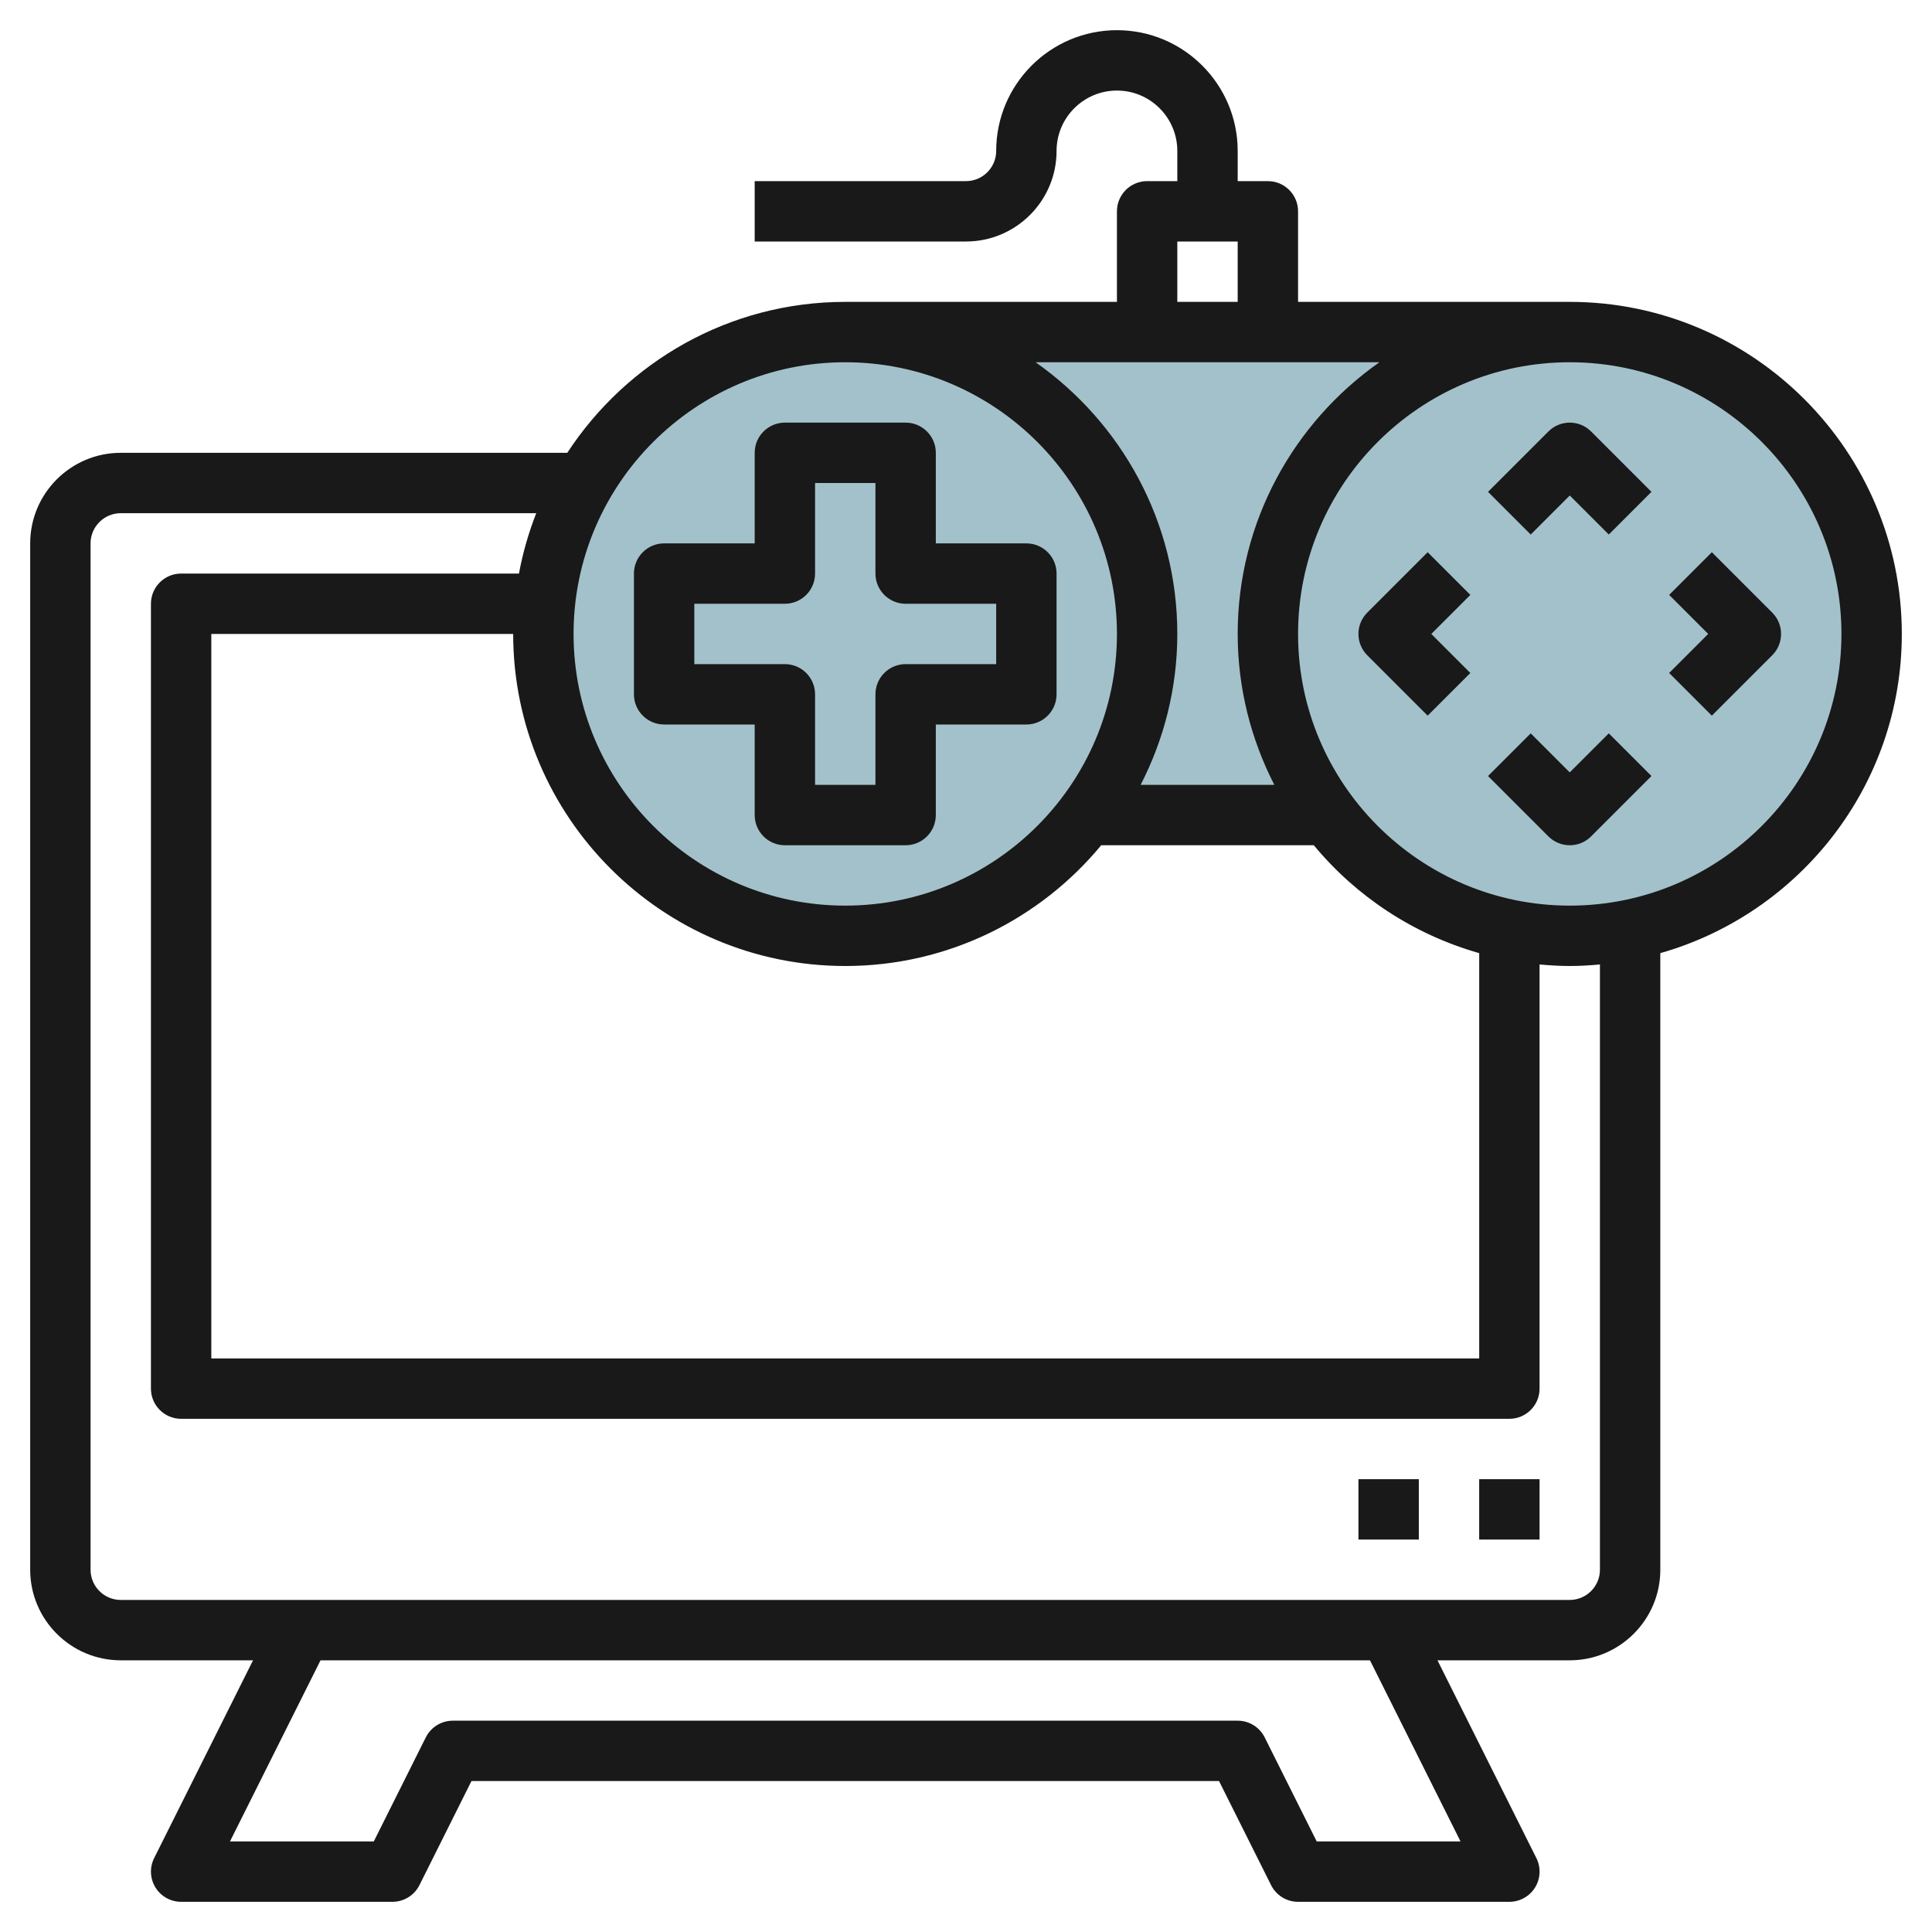
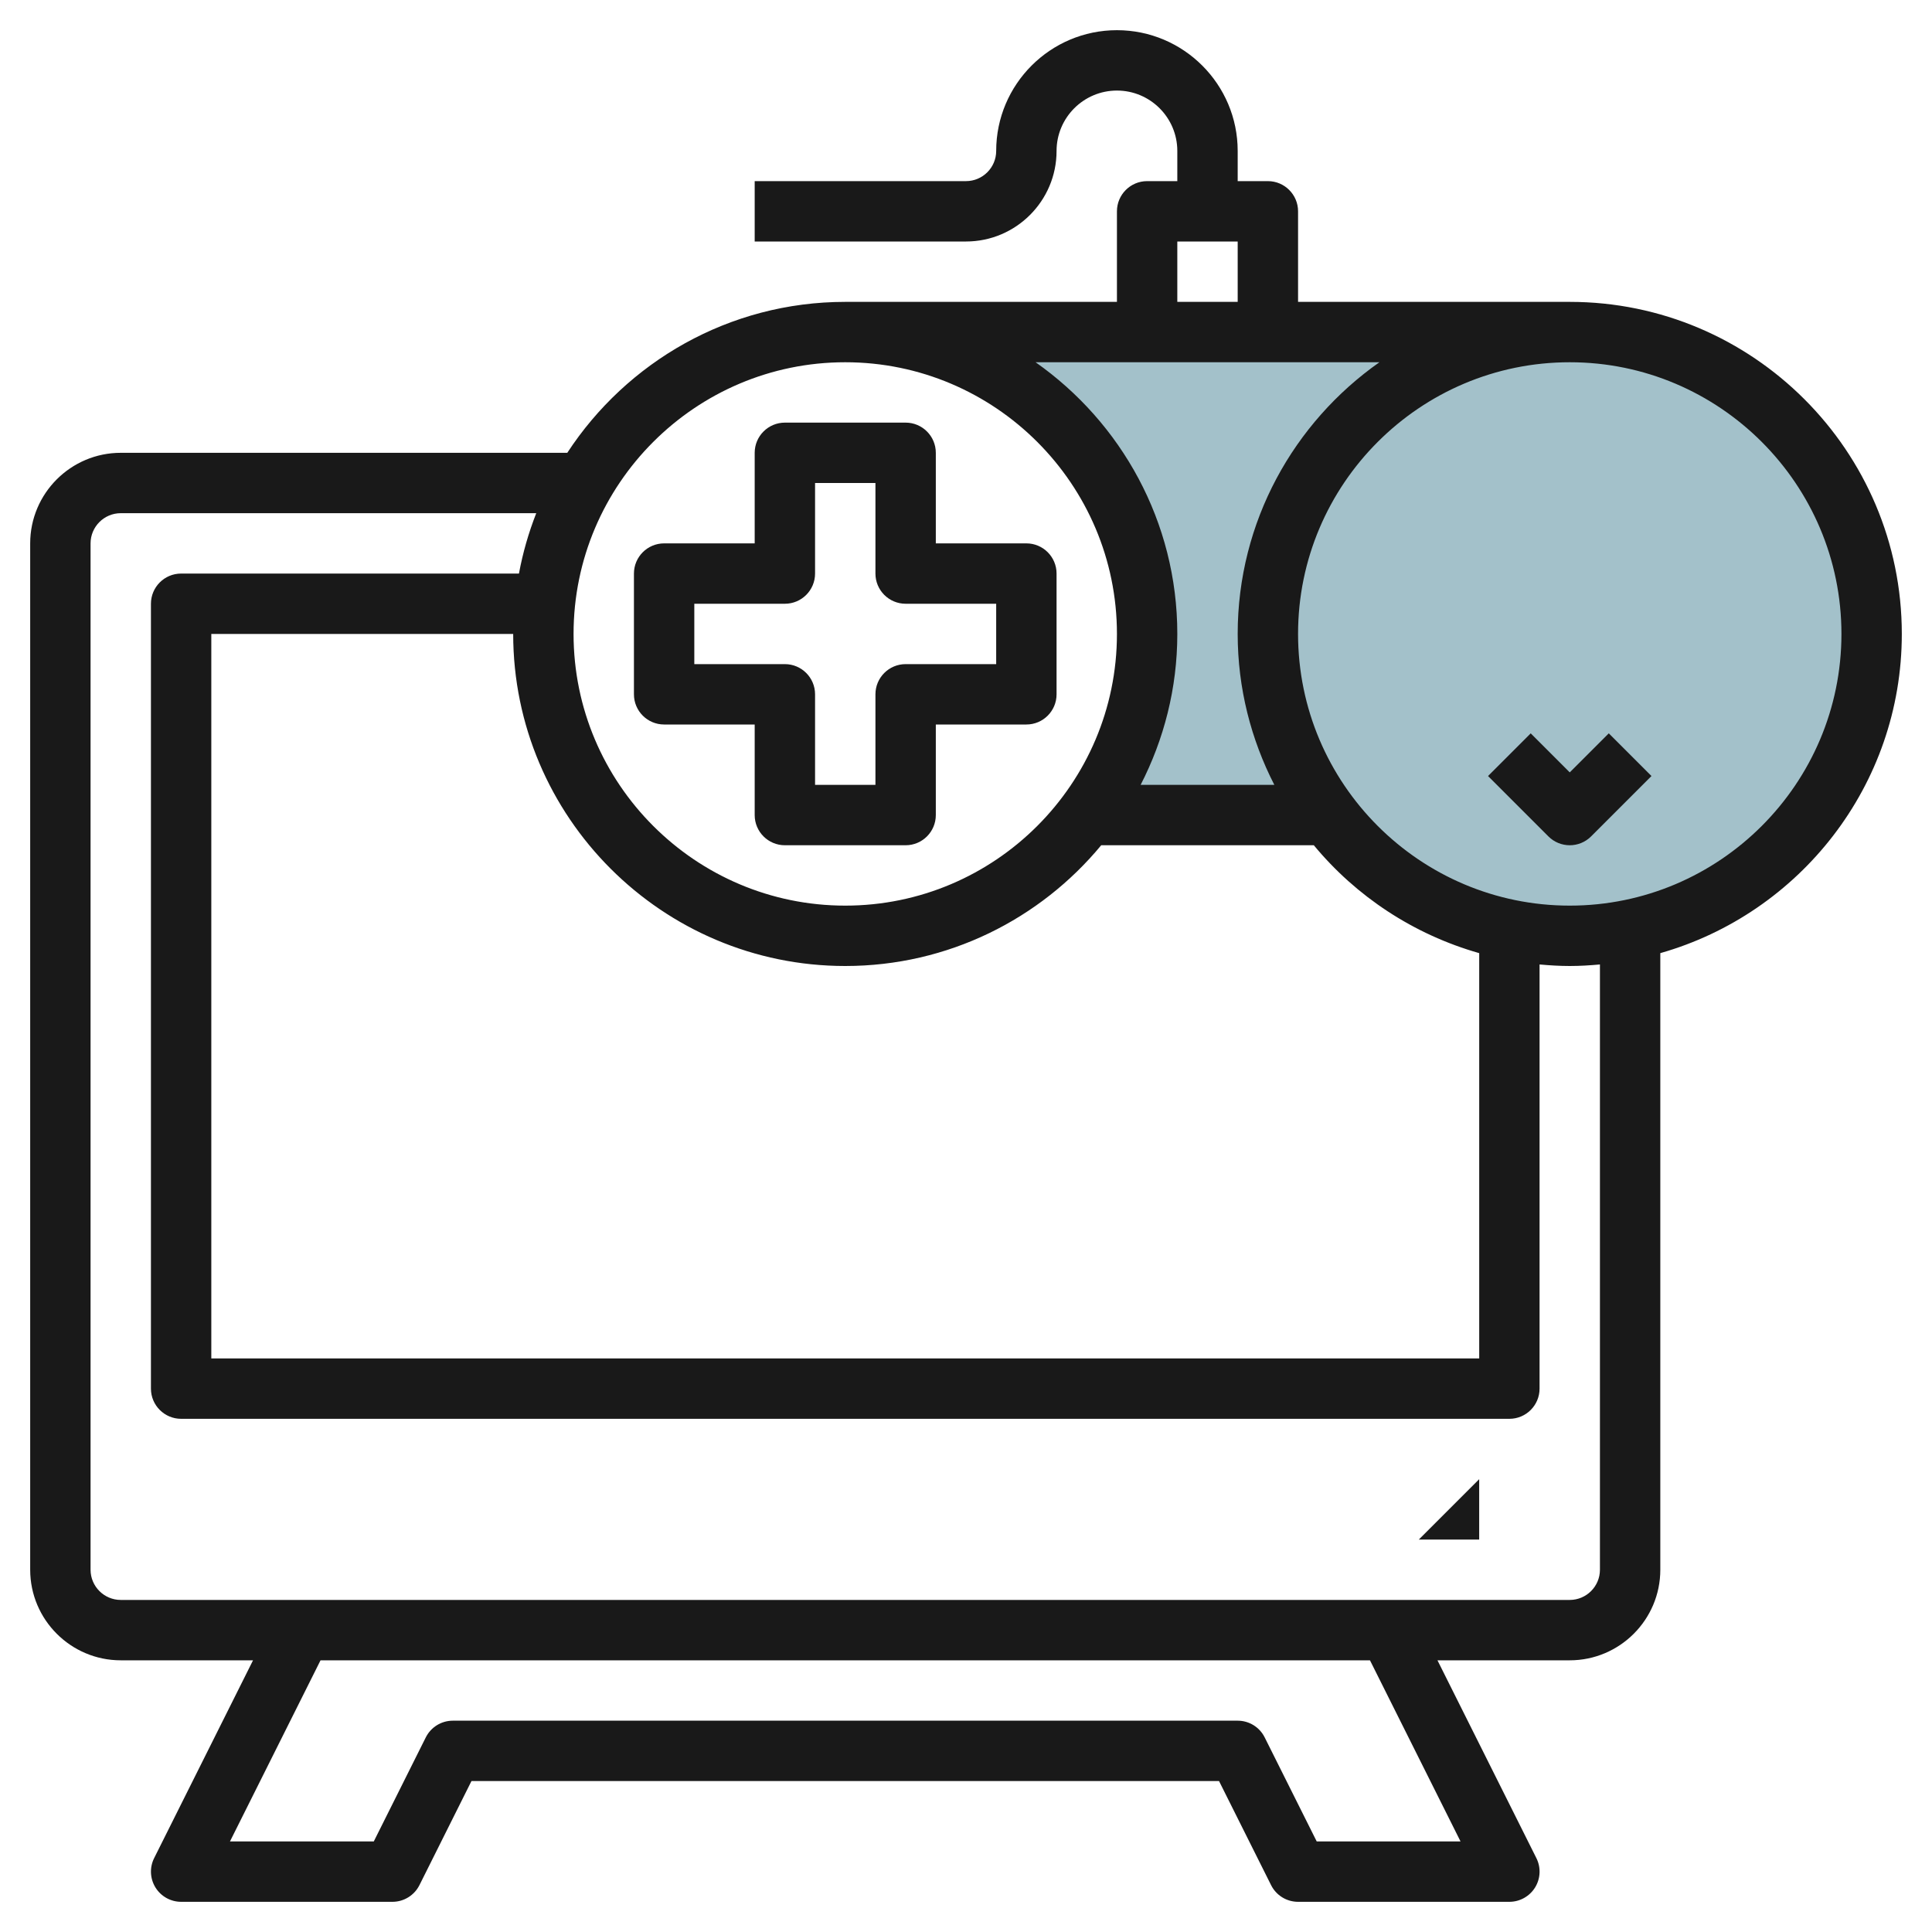
<svg xmlns="http://www.w3.org/2000/svg" id="Layer_3" enable-background="new 0 0 64 64" height="512" viewBox="0 0 64 64" width="512">
  <g>
    <g fill="#a3c1ca">
      <circle cx="52" cy="21" r="10" />
-       <circle cx="28" cy="21" r="10" />
      <path d="m52 11h-24c5.523 0 10 4.477 10 10 0 2.254-.755 4.327-2.014 6h8.027c-1.258-1.673-2.013-3.746-2.013-6 0-5.523 4.477-10 10-10z" />
    </g>
    <g fill="#191919">
-       <path d="m49 49h2v2h-2z" />
-       <path d="m45 49h2v2h-2z" />
+       <path d="m49 49v2h-2z" />
      <path d="m22 24h3v3c0 .552.448 1 1 1h4c.552 0 1-.448 1-1v-3h3c.552 0 1-.448 1-1v-4c0-.552-.448-1-1-1h-3v-3c0-.552-.448-1-1-1h-4c-.552 0-1 .448-1 1v3h-3c-.552 0-1 .448-1 1v4c0 .552.448 1 1 1zm1-4h3c.552 0 1-.448 1-1v-3h2v3c0 .552.448 1 1 1h3v2h-3c-.552 0-1 .448-1 1v3h-2v-3c0-.552-.448-1-1-1h-3z" />
      <path d="m63 21c0-6.065-4.935-11-11-11h-9v-3c0-.552-.448-1-1-1h-1v-1c0-2.206-1.794-4-4-4s-4 1.794-4 4c0 .551-.449 1-1 1h-7v2h7c1.654 0 3-1.346 3-3 0-1.103.897-2 2-2s2 .897 2 2v1h-1c-.552 0-1 .448-1 1v3h-9c-3.852 0-7.242 1.994-9.208 5h-14.792c-1.654 0-3 1.346-3 3v34c0 1.654 1.346 3 3 3h4.382l-3.276 6.553c-.155.31-.138.678.044.973.182.294.503.474.85.474h7c.379 0 .725-.214.895-.553l1.723-3.447h24.764l1.724 3.447c.169.339.515.553.894.553h7c.347 0 .668-.18.851-.474.182-.295.199-.663.044-.973l-3.277-6.553h4.382c1.654 0 3-1.346 3-3v-20.426c4.61-1.311 8-5.55 8-10.574zm-24-13h2v2h-2zm6.695 4c-2.834 1.992-4.695 5.28-4.695 9 0 1.801.444 3.498 1.214 5h-4.429c.771-1.502 1.215-3.199 1.215-5 0-3.72-1.861-7.008-4.695-9zm-17.695 20c3.408 0 6.459-1.559 8.479-4h7.043c1.403 1.696 3.306 2.956 5.479 3.574v13.426h-42.001v-24h10c0 6.065 4.935 11 11 11zm0-20c4.962 0 9 4.038 9 9s-4.038 9-9 9-9-4.038-9-9 4.038-9 9-9zm20.382 49h-4.764l-1.724-3.447c-.169-.339-.515-.553-.894-.553h-26c-.379 0-.725.214-.895.553l-1.723 3.447h-4.764l3-6h34.764zm4.618-9c0 .551-.449 1-1 1h-48c-.551 0-1-.449-1-1v-34c0-.551.449-1 1-1h13.764c-.251.64-.445 1.308-.573 2h-11.191c-.552 0-1 .448-1 1v26c0 .552.448 1 1 1h44c.552 0 1-.448 1-1v-14.051c.33.03.662.051 1 .051s.67-.021 1-.051zm-1-22c-4.962 0-9-4.038-9-9s4.038-9 9-9 9 4.038 9 9-4.038 9-9 9z" />
-       <path d="m51.293 14.293-2 2 1.414 1.414 1.293-1.293 1.293 1.293 1.414-1.414-2-2c-.391-.391-1.023-.391-1.414 0z" />
      <path d="m52 25.586-1.293-1.293-1.414 1.414 2 2c.195.195.451.293.707.293s.512-.098.707-.293l2-2-1.414-1.414z" />
-       <path d="m58.707 20.293-2-2-1.414 1.414 1.293 1.293-1.293 1.293 1.414 1.414 2-2c.391-.391.391-1.023 0-1.414z" />
-       <path d="m47.293 18.293-2 2c-.391.391-.391 1.023 0 1.414l2 2 1.414-1.414-1.293-1.293 1.293-1.293z" />
    </g>
  </g>
</svg>